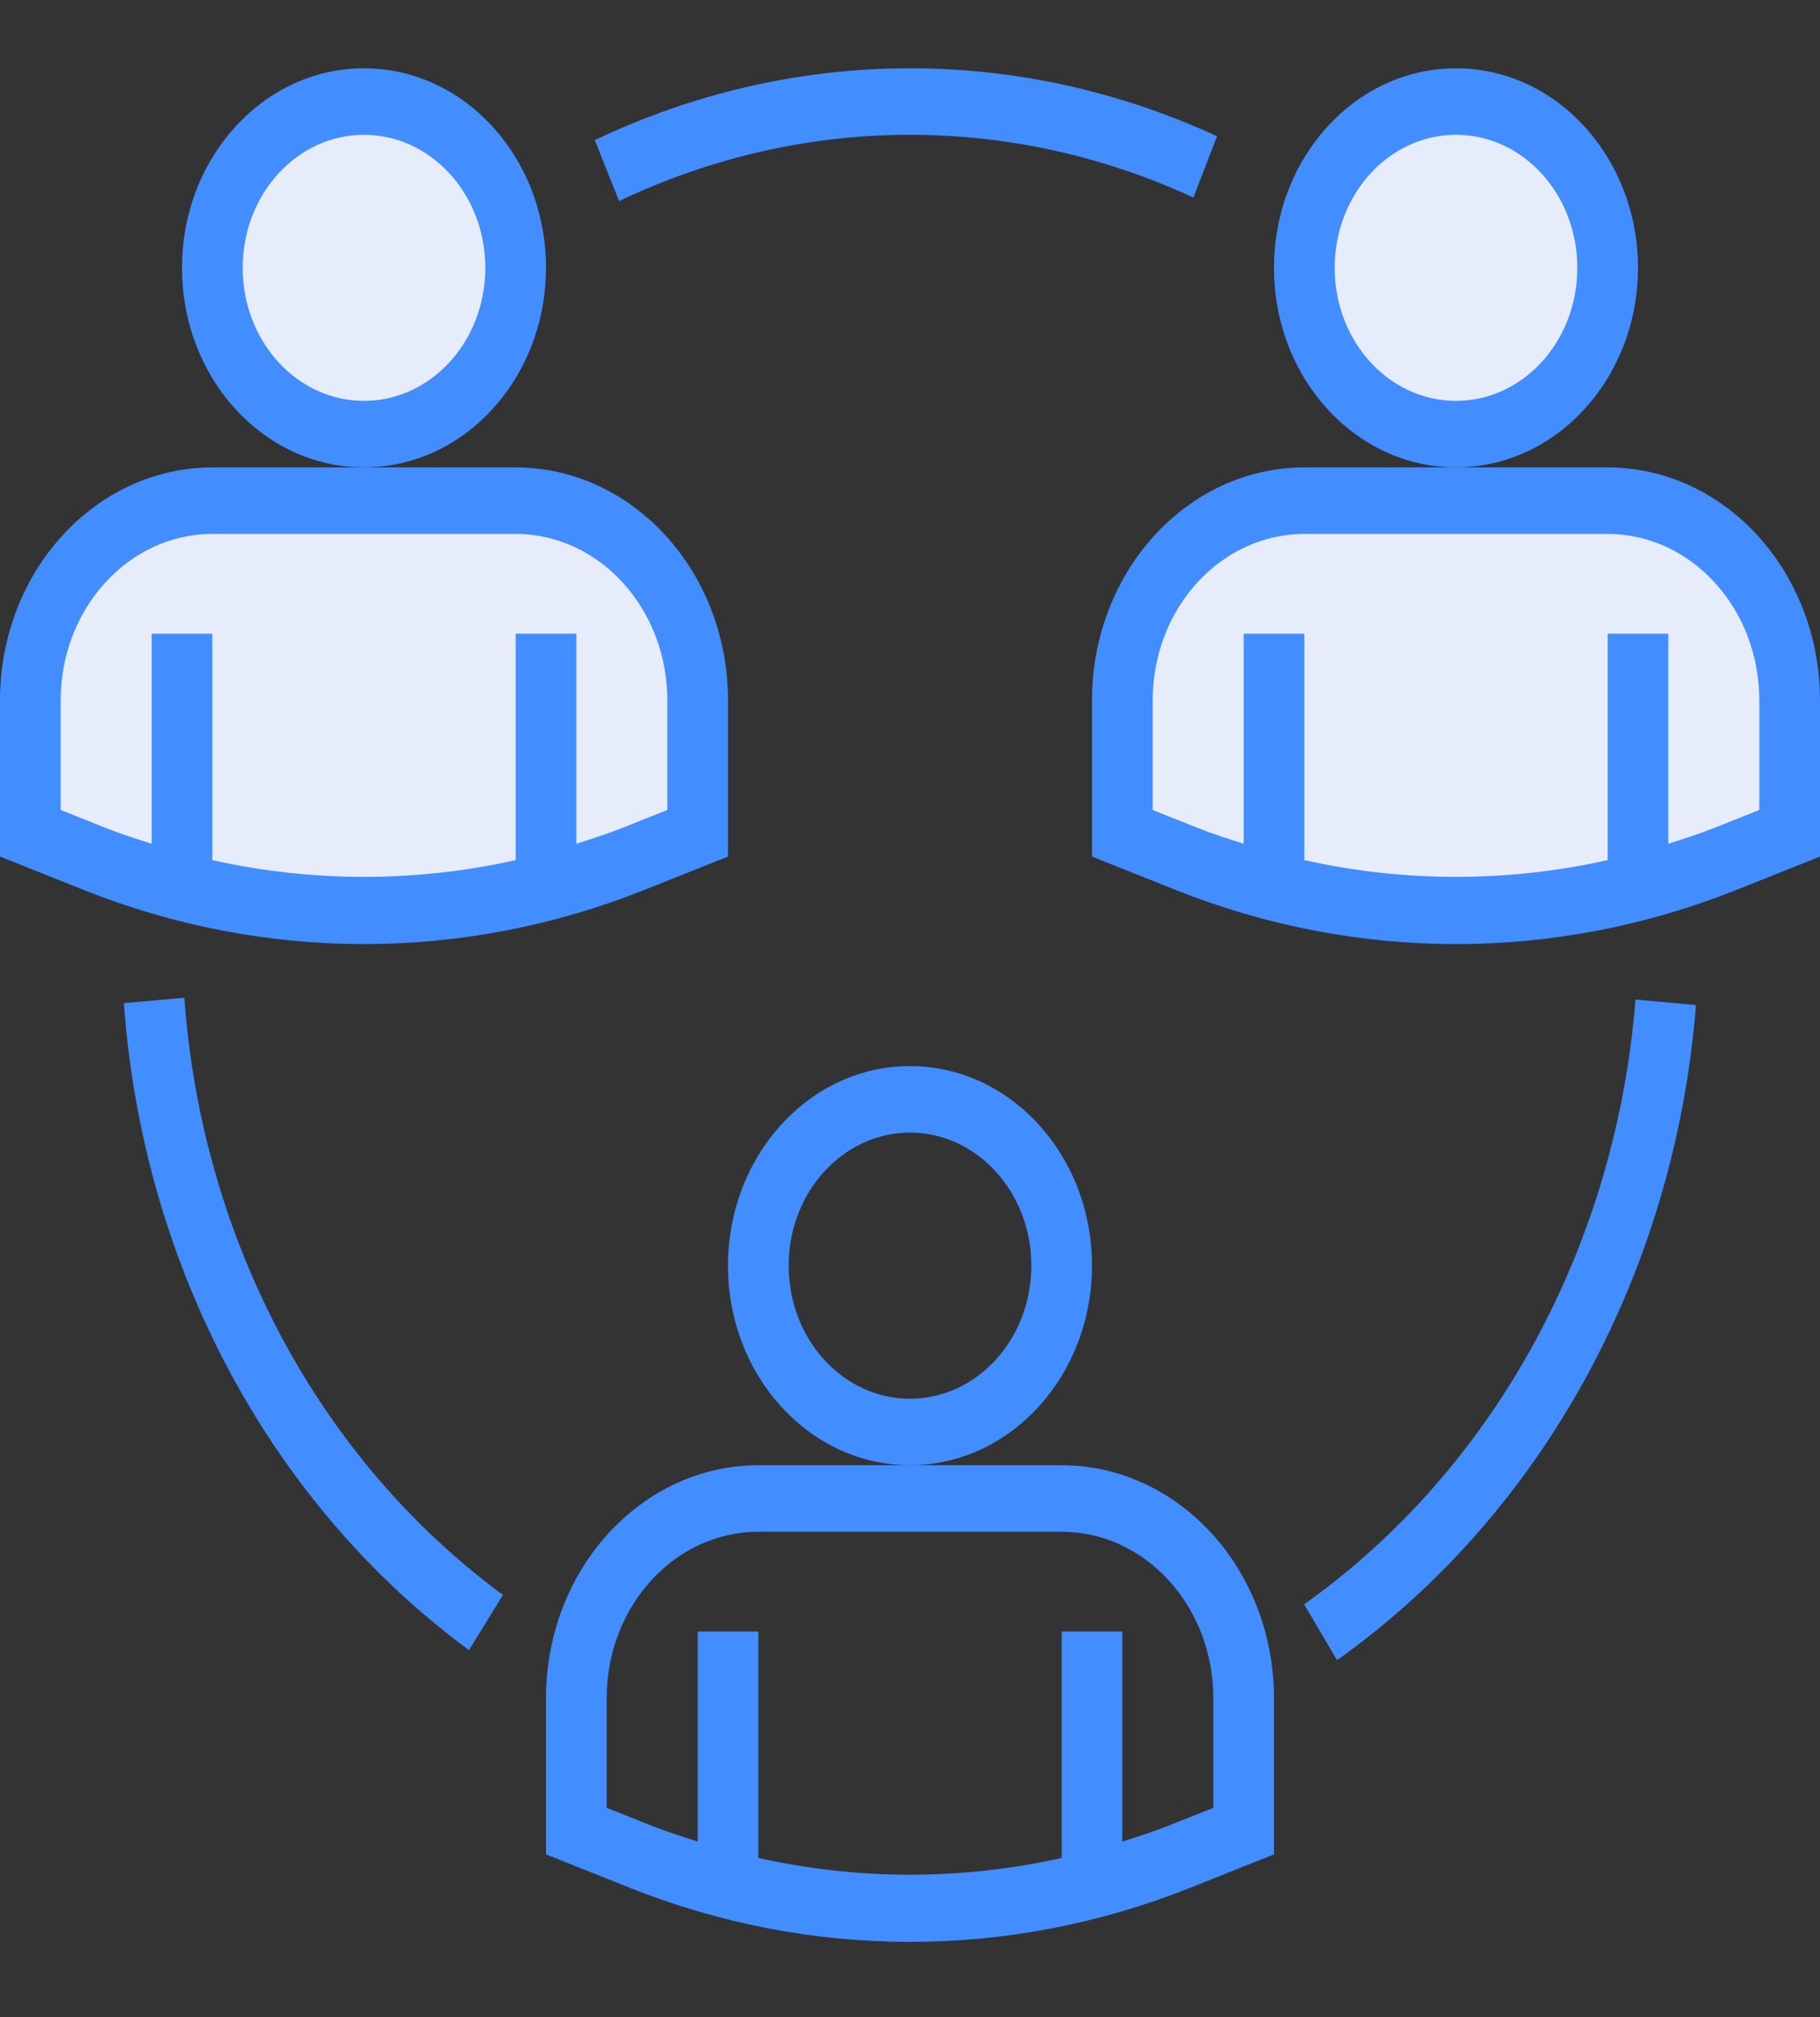
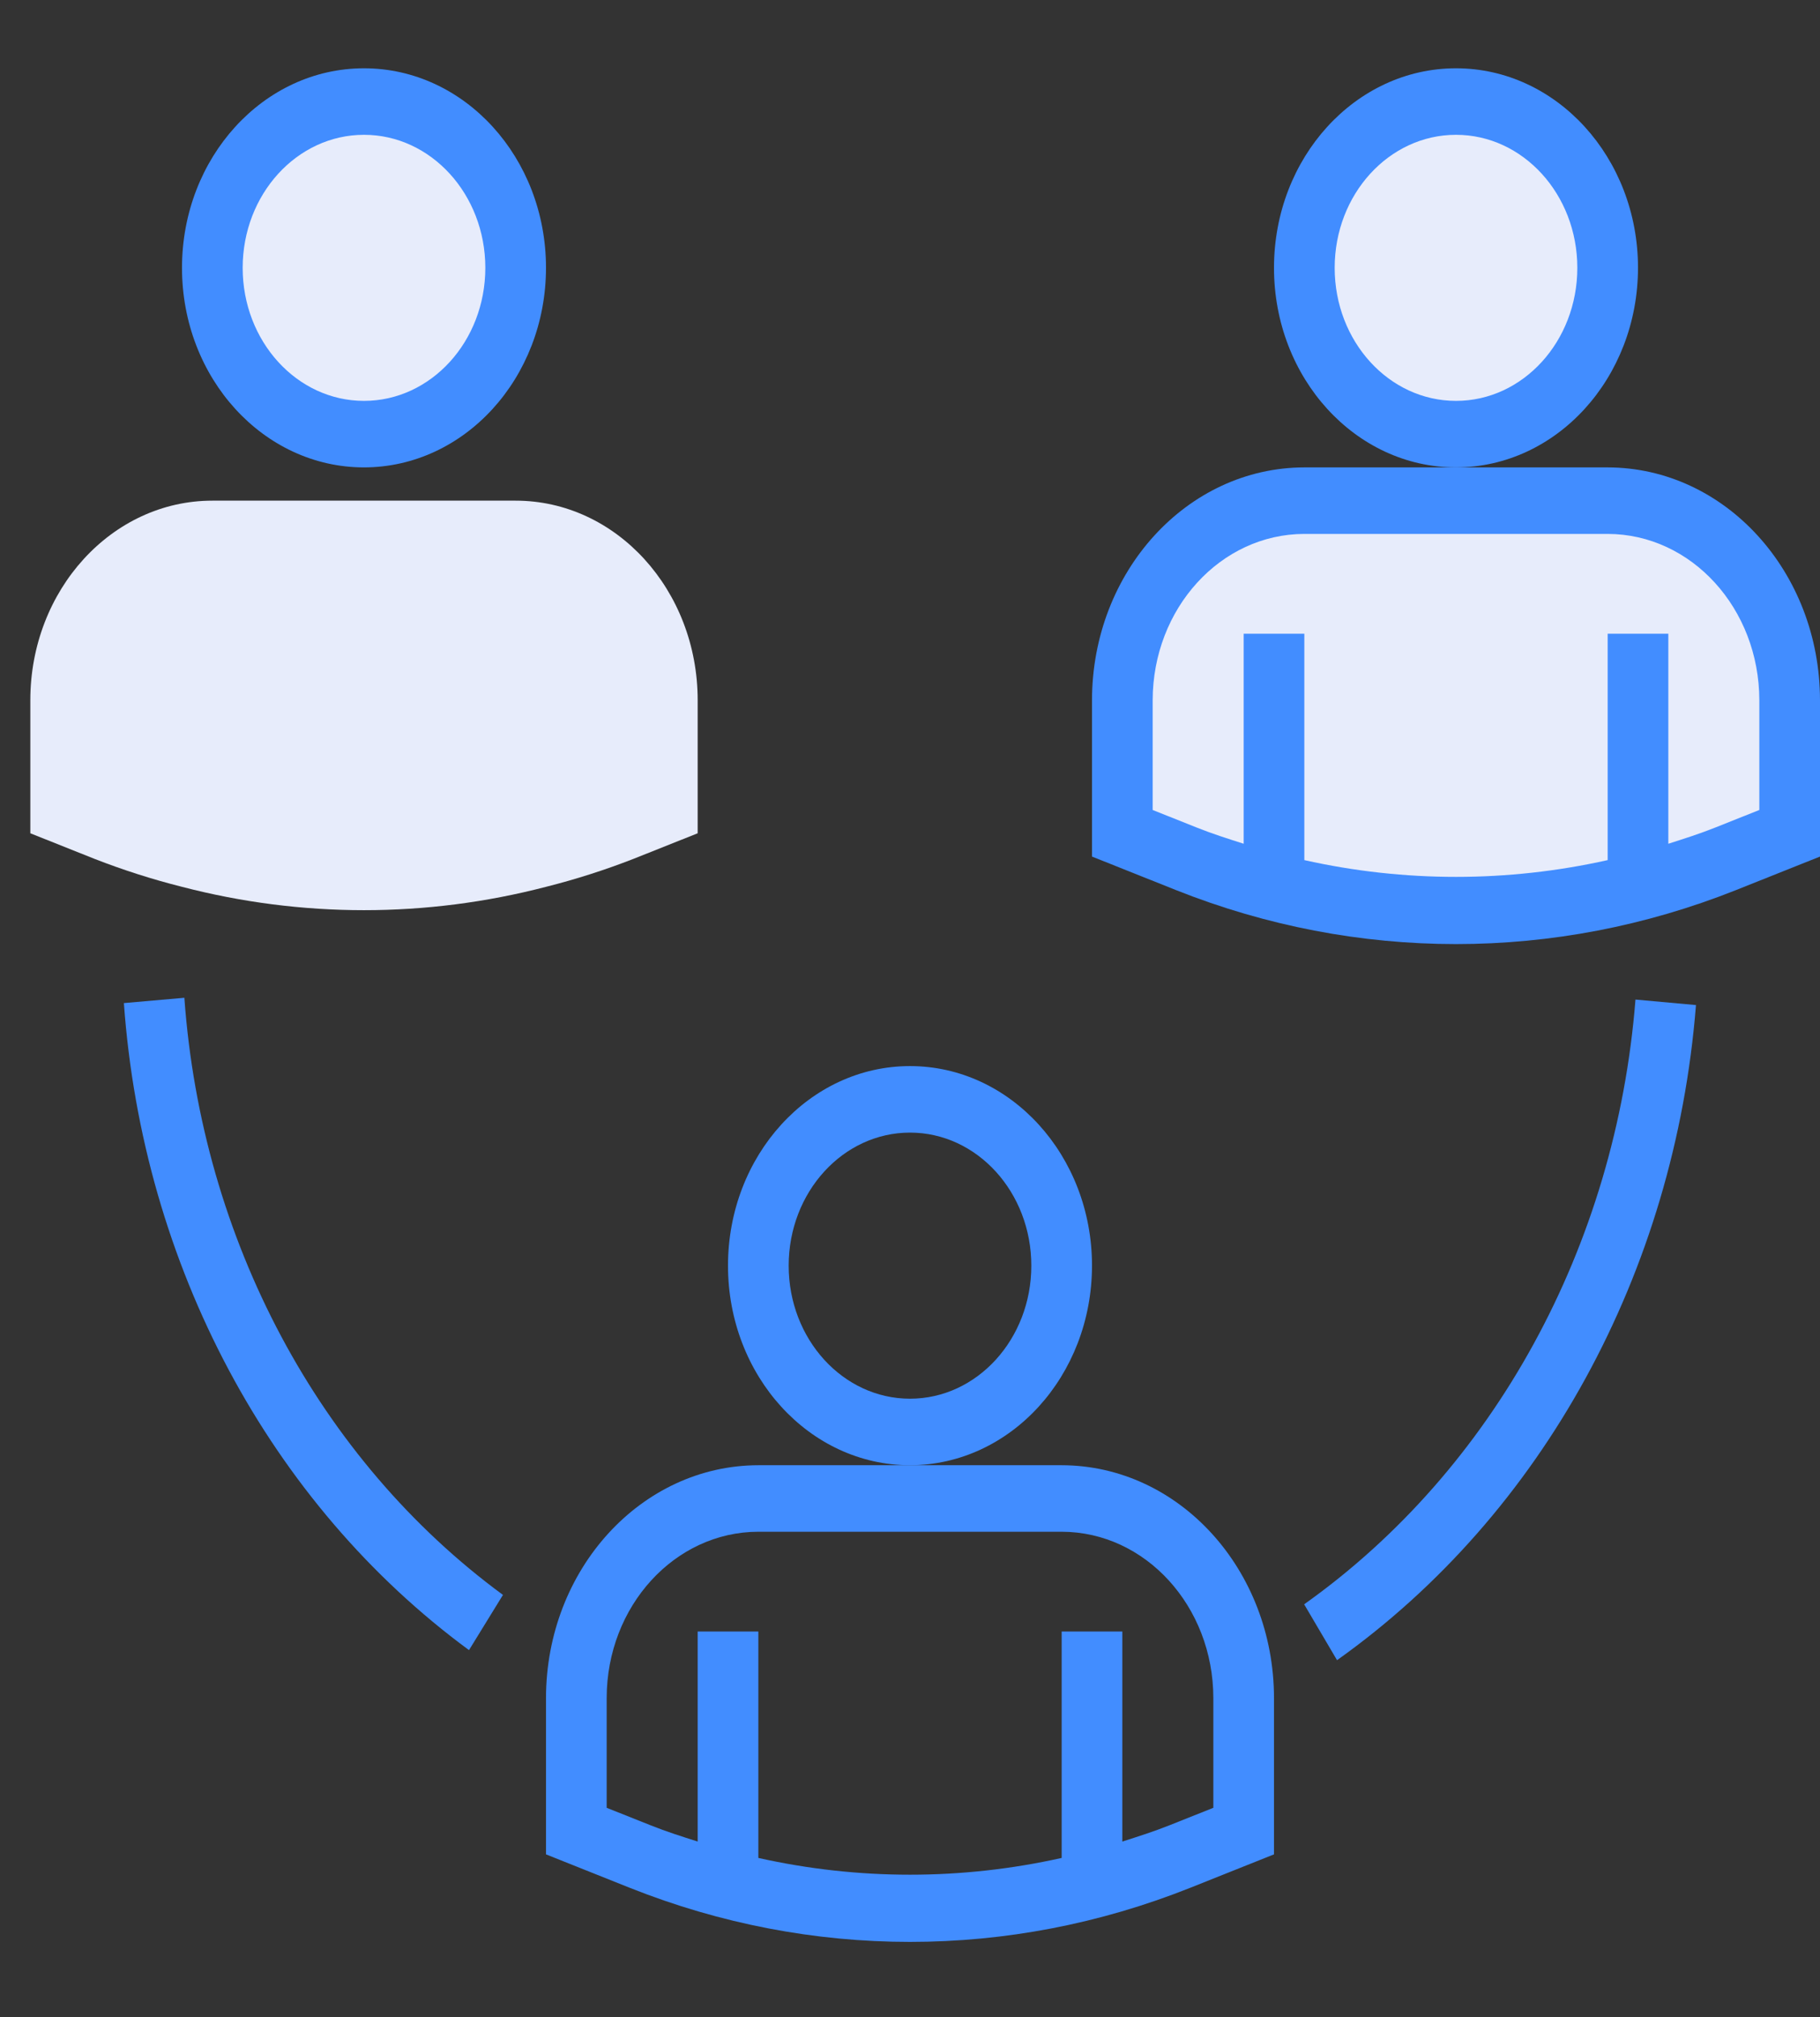
<svg xmlns="http://www.w3.org/2000/svg" width="74" height="82" viewBox="0 0 74 82" fill="none">
  <rect x="0" y="0" width="74" height="82" fill="#333333" stroke="none" />
  <path d="M20.967 10.888C20.967 14.621 18.206 17.648 14.8 17.648C11.395 17.648 8.634 14.621 8.634 10.888C8.634 7.154 11.395 4.128 14.8 4.128C18.206 4.128 20.967 7.154 20.967 10.888Z" fill="#E7ECFB" />
  <path d="M20.967 20.352H8.633C4.547 20.352 1.233 23.985 1.233 28.465V33.873L3.842 34.913C5.007 35.367 6.195 35.747 7.4 36.05C12.266 37.316 17.334 37.316 22.2 36.05C23.405 35.747 24.593 35.367 25.758 34.913L28.367 33.873V28.465C28.367 23.985 25.053 20.352 20.967 20.352Z" fill="#E7ECFB" />
  <path d="M65.367 10.888C65.367 14.621 62.606 17.648 59.2 17.648C55.795 17.648 53.034 14.621 53.034 10.888C53.034 7.154 55.795 4.128 59.2 4.128C62.606 4.128 65.367 7.154 65.367 10.888Z" fill="#E7ECFB" />
  <path d="M65.367 20.352H53.034C48.947 20.352 45.634 23.985 45.634 28.465V33.873L48.243 34.913C55.332 37.663 63.069 37.663 70.158 34.913L72.767 33.873V28.465C72.767 23.985 69.454 20.352 65.367 20.352Z" fill="#E7ECFB" />
  <path d="M37 59.562C32.913 59.562 29.6 55.93 29.6 51.45C29.6 46.97 32.913 43.337 37 43.337C41.087 43.337 44.4 46.97 44.4 51.45C44.396 55.928 41.086 59.557 37 59.562ZM37 46.041C34.276 46.041 32.067 48.463 32.067 51.45C32.067 54.436 34.276 56.858 37 56.858C39.724 56.858 41.933 54.436 41.933 51.45C41.933 48.463 39.724 46.041 37 46.041Z" fill="#428DFF" />
  <path d="M14.8 19C10.713 19 7.4 15.368 7.4 10.888C7.4 6.408 10.713 2.776 14.8 2.776C18.887 2.776 22.2 6.408 22.2 10.888C22.196 15.367 18.885 18.996 14.8 19ZM14.8 5.48C12.075 5.48 9.867 7.901 9.867 10.888C9.867 13.875 12.075 16.296 14.8 16.296C17.524 16.296 19.733 13.875 19.733 10.888C19.733 7.901 17.524 5.48 14.8 5.48Z" fill="#428DFF" />
  <path d="M59.2 19C55.113 19 51.8 15.368 51.8 10.888C51.8 6.408 55.113 2.776 59.2 2.776C63.286 2.776 66.6 6.408 66.6 10.888C66.596 15.367 63.285 18.996 59.2 19ZM59.2 5.48C56.475 5.48 54.267 7.901 54.267 10.888C54.267 13.875 56.475 16.296 59.2 16.296C61.924 16.296 64.133 13.875 64.133 10.888C64.133 7.901 61.924 5.48 59.2 5.48Z" fill="#428DFF" />
  <path d="M19.069 67.078C10.971 61.123 5.801 51.434 5.037 40.776L7.496 40.56C8.202 50.397 12.974 59.339 20.45 64.834L19.069 67.078Z" fill="#428DFF" />
  <path d="M54.363 67.487L53.026 65.216C60.735 59.739 65.707 50.667 66.497 40.633L68.957 40.856C68.1 51.726 62.714 61.553 54.363 67.487Z" fill="#428DFF" />
-   <path d="M25.171 8.174L24.184 5.696C32.243 1.857 41.385 1.8 49.484 5.539L48.523 8.03C41.048 4.58 32.611 4.632 25.172 8.174H25.171Z" fill="#428DFF" />
-   <path d="M20.967 19H8.633C3.867 19.006 0.005 23.24 0 28.465V34.82L3.419 36.184C10.772 39.109 18.828 39.109 26.181 36.184L29.6 34.82V28.465C29.595 23.24 25.733 19.006 20.967 19ZM27.133 32.926L25.337 33.642C24.71 33.892 24.071 34.095 23.433 34.299V25.761H20.967V34.964C16.898 35.873 12.703 35.873 8.633 34.964V25.761H6.167V34.299C5.529 34.095 4.89 33.893 4.262 33.642L2.467 32.926V28.465C2.471 24.733 5.229 21.709 8.633 21.704H20.967C24.371 21.709 27.129 24.733 27.133 28.465V32.926Z" fill="#428DFF" />
  <path d="M65.367 19H53.033C48.267 19.006 44.405 23.24 44.4 28.465V34.82L47.819 36.184C55.172 39.109 63.228 39.109 70.581 36.184L74 34.82V28.465C73.995 23.24 70.132 19.006 65.367 19ZM71.533 32.926L69.737 33.642C69.11 33.892 68.471 34.095 67.833 34.299V25.761H65.367V34.964C61.297 35.873 57.102 35.873 53.033 34.964V25.761H50.567V34.299C49.929 34.095 49.29 33.893 48.662 33.642L46.867 32.926V28.465C46.871 24.733 49.629 21.709 53.033 21.704H65.367C68.771 21.709 71.529 24.733 71.533 28.465V32.926Z" fill="#428DFF" />
  <path d="M43.167 59.562H30.834C26.068 59.568 22.206 63.802 22.2 69.026V75.381L25.619 76.745C32.972 79.671 41.028 79.671 48.381 76.745L51.8 75.381V69.026C51.795 63.802 47.933 59.568 43.167 59.562ZM49.334 73.488L47.538 74.203C46.91 74.454 46.271 74.656 45.633 74.86V66.322H43.167V75.526C39.098 76.435 34.903 76.435 30.834 75.526V66.322H28.367V74.86C27.729 74.656 27.09 74.455 26.463 74.203L24.667 73.488V69.026C24.671 65.294 27.429 62.271 30.834 62.266H43.167C46.571 62.271 49.329 65.294 49.334 69.026V73.488Z" fill="#428DFF" />
</svg>